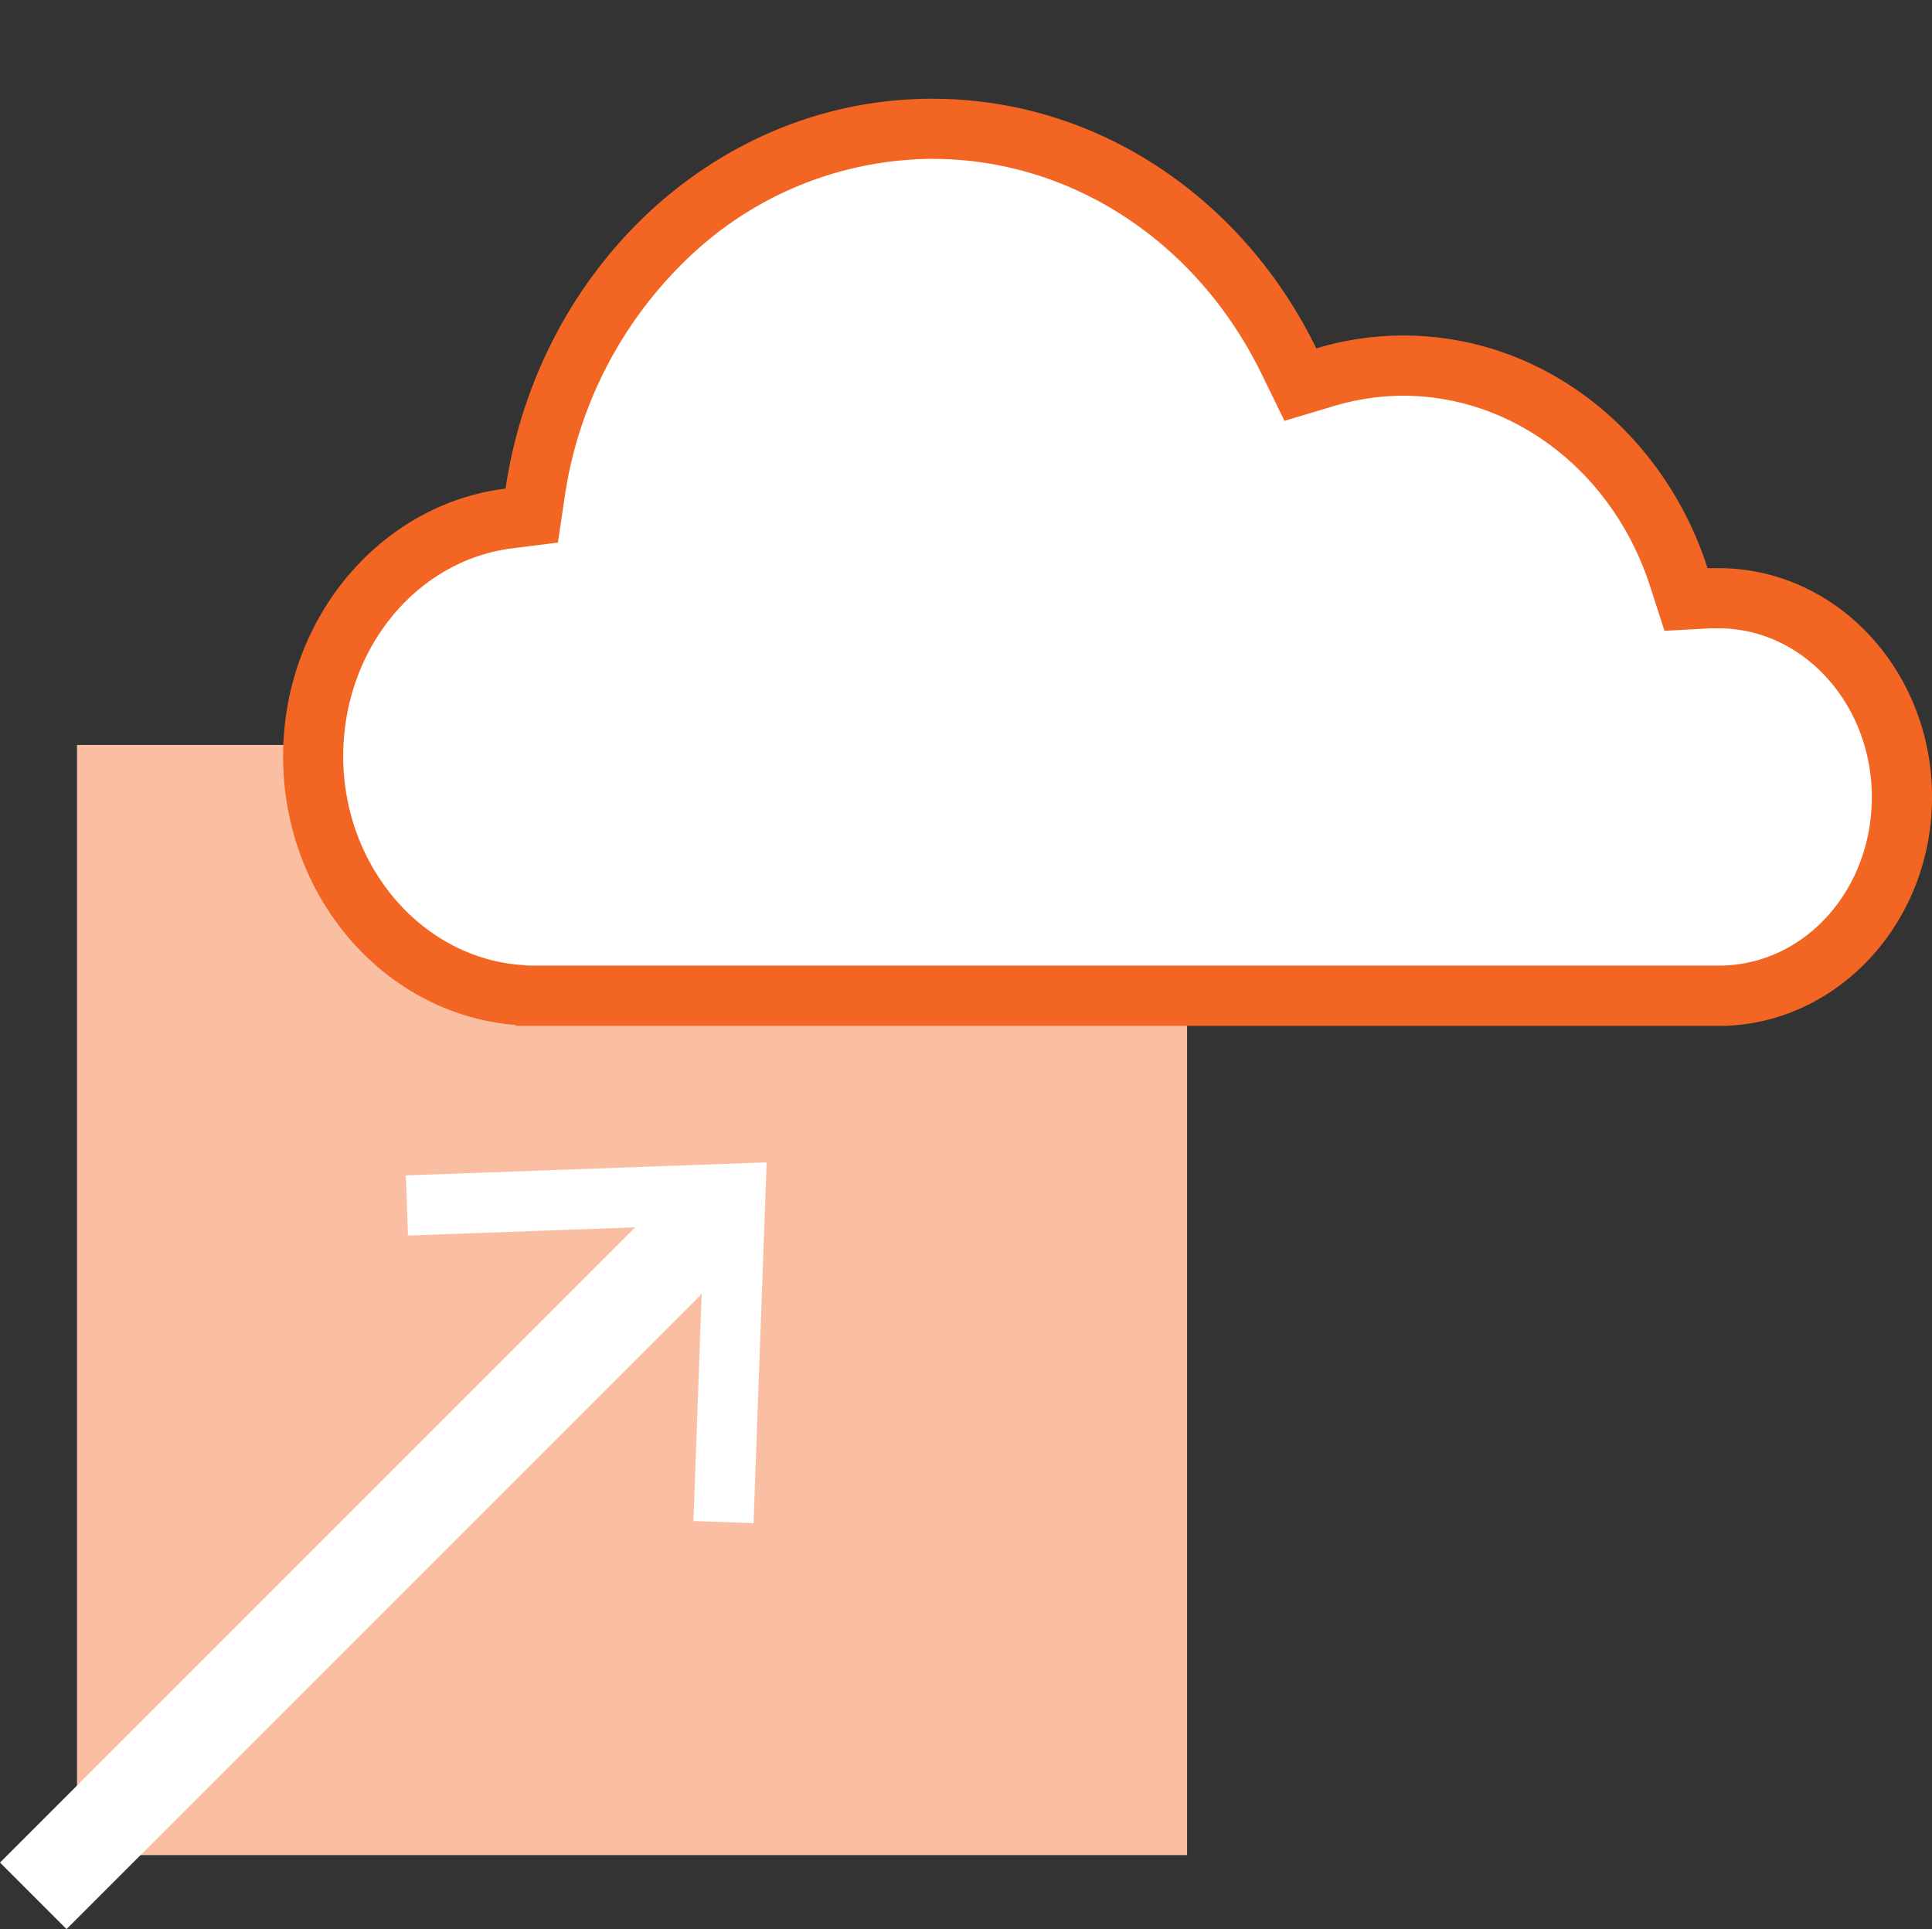
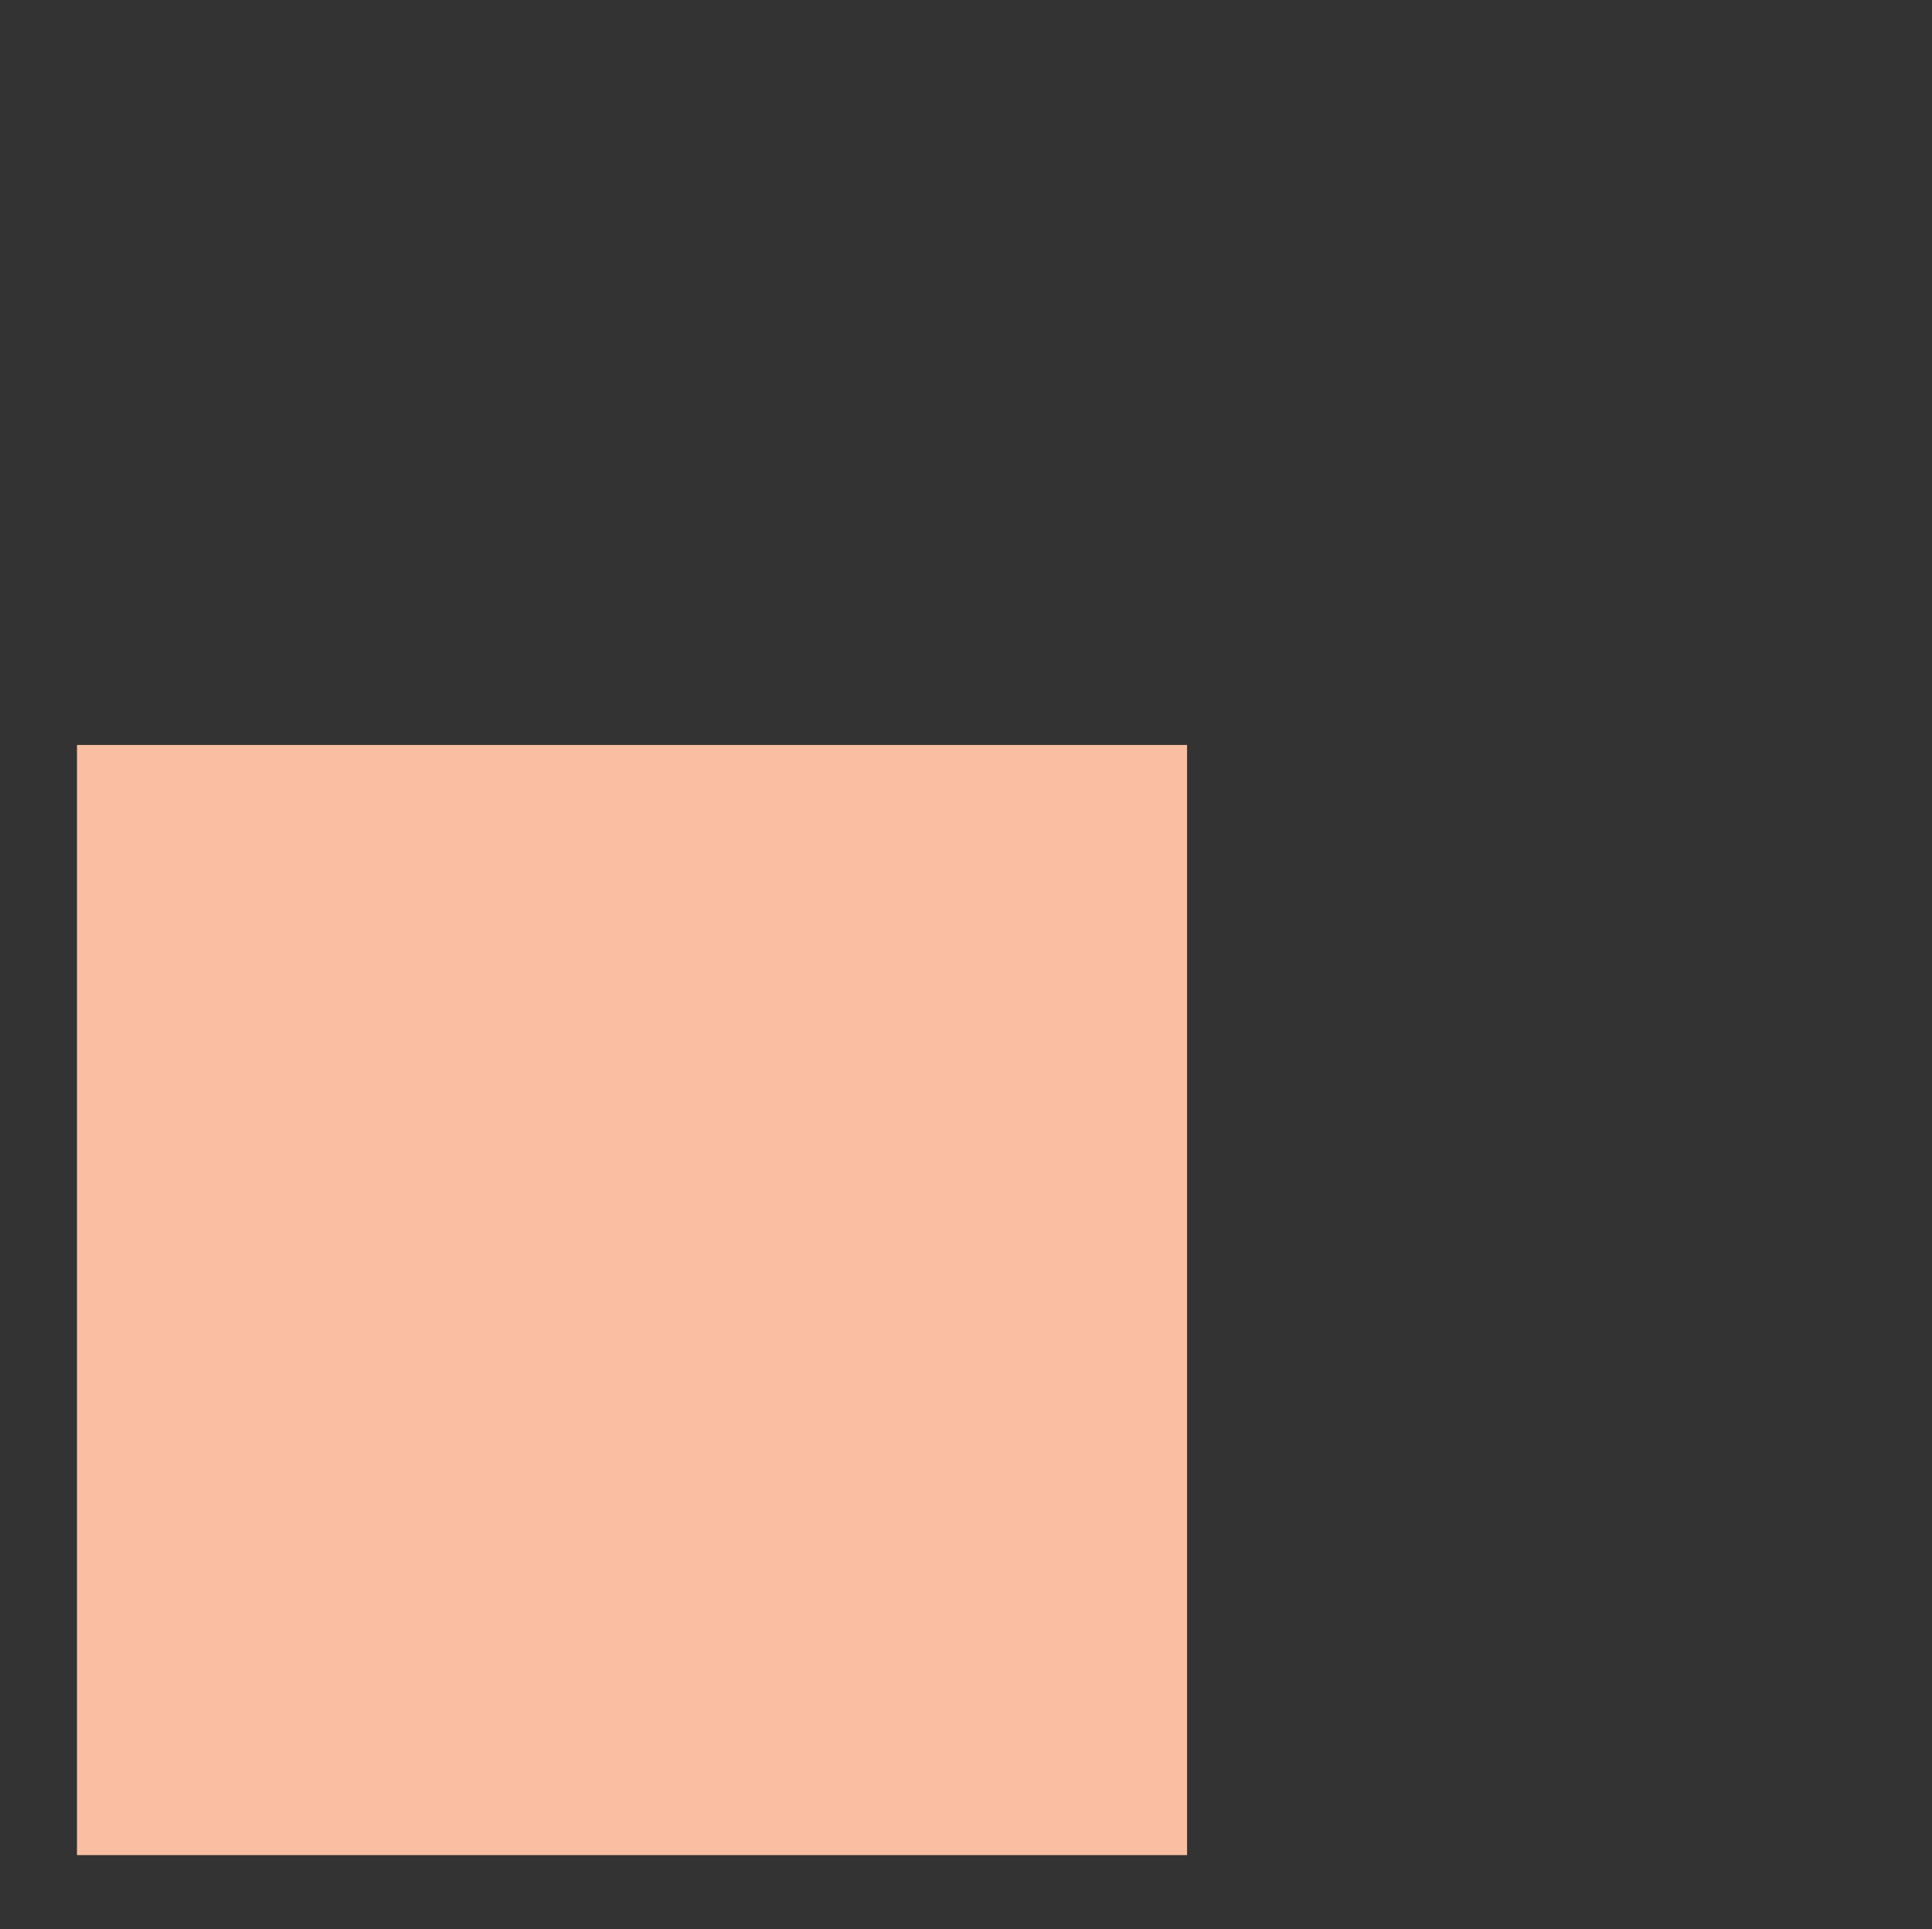
<svg xmlns="http://www.w3.org/2000/svg" width="143.725" height="143.501" viewBox="0 0 143.725 143.501">
  <rect x="0" y="0" width="143.725" height="143.501" fill="#333333" stroke="none" />
  <g id="Icon_-_Funding_Use_Cases_-_Evolutions" data-name="Icon - Funding Use Cases - Evolutions" transform="translate(2.475)">
    <g id="Squares" transform="translate(3.252)">
-       <rect id="Rectangle_85" data-name="Rectangle 85" width="137.998" height="137.998" fill="none" />
-     </g>
+       </g>
    <g id="Design" transform="translate(0 7.347)">
      <rect id="Rectangle_86" data-name="Rectangle 86" width="82.582" height="82.582" transform="translate(3.252 48.069)" fill="#fabfa2" />
-       <path id="Path_108" data-name="Path 108" d="M43.268,79.527l-.5-.057c-8.555-.709-15.25-8.51-15.25-17.793,0-9.059,6.267-16.668,14.573-17.7l1.706-.23.256-1.68C46.354,26.391,58.8,15,73.577,15c11.18,0,21.351,6.644,26.539,17.339l.831,1.712,1.827-.549a20.361,20.361,0,0,1,5.827-.862c9.238,0,17.48,6.331,20.508,15.755l.524,1.642,1.725-.1h.7c7.52,0,13.64,6.632,13.64,14.784,0,8.05-5.814,14.541-13.231,14.777H132.1Z" transform="translate(-6.686 -12.764)" fill="#fff" />
-       <path id="Path_109" data-name="Path 109" d="M72.306,15.972c10.318,0,19.716,6.159,24.527,16.081l1.661,3.405,3.654-1.092a17.927,17.927,0,0,1,5.181-.773c8.261,0,15.646,5.712,18.374,14.2l1.061,3.284,3.444-.185h.581c6.293,0,11.4,5.648,11.4,12.554,0,6.83-4.862,12.337-11.065,12.535H42.272l-.6-.051c-7.392-.569-13.2-7.392-13.2-15.518,0-7.935,5.424-14.586,12.611-15.474l3.361-.422.5-3.361a30.711,30.711,0,0,1,9.423-18.036,26.437,26.437,0,0,1,17.933-7.149m0-4.472C56.283,11.5,43,24.06,40.547,40.5,31.239,41.649,24,50.152,24,60.413,24,70.986,31.628,79.637,41.307,80.4v.064h89.961c8.548-.287,15.4-7.794,15.4-17.02,0-9.4-7.111-17.026-15.876-17.026h-.824c-3.239-10.069-12.139-17.307-22.636-17.307a22.405,22.405,0,0,0-6.472.958C95.5,19.052,84.732,11.5,72.306,11.5Z" transform="translate(-5.415 -11.5)" fill="#f26522" />
-       <line id="Line_28" data-name="Line 28" y1="51.13" x2="51.13" transform="translate(0 82.55)" fill="none" stroke="#fff" stroke-miterlimit="10" stroke-width="7" />
-       <path id="Path_110" data-name="Path 110" d="M64.162,162.183l-4.472-.16.8-22.035-22.035.8-.16-4.472,26.839-.971Z" transform="translate(-10.579 -56.225)" fill="#fff" />
    </g>
  </g>
</svg>